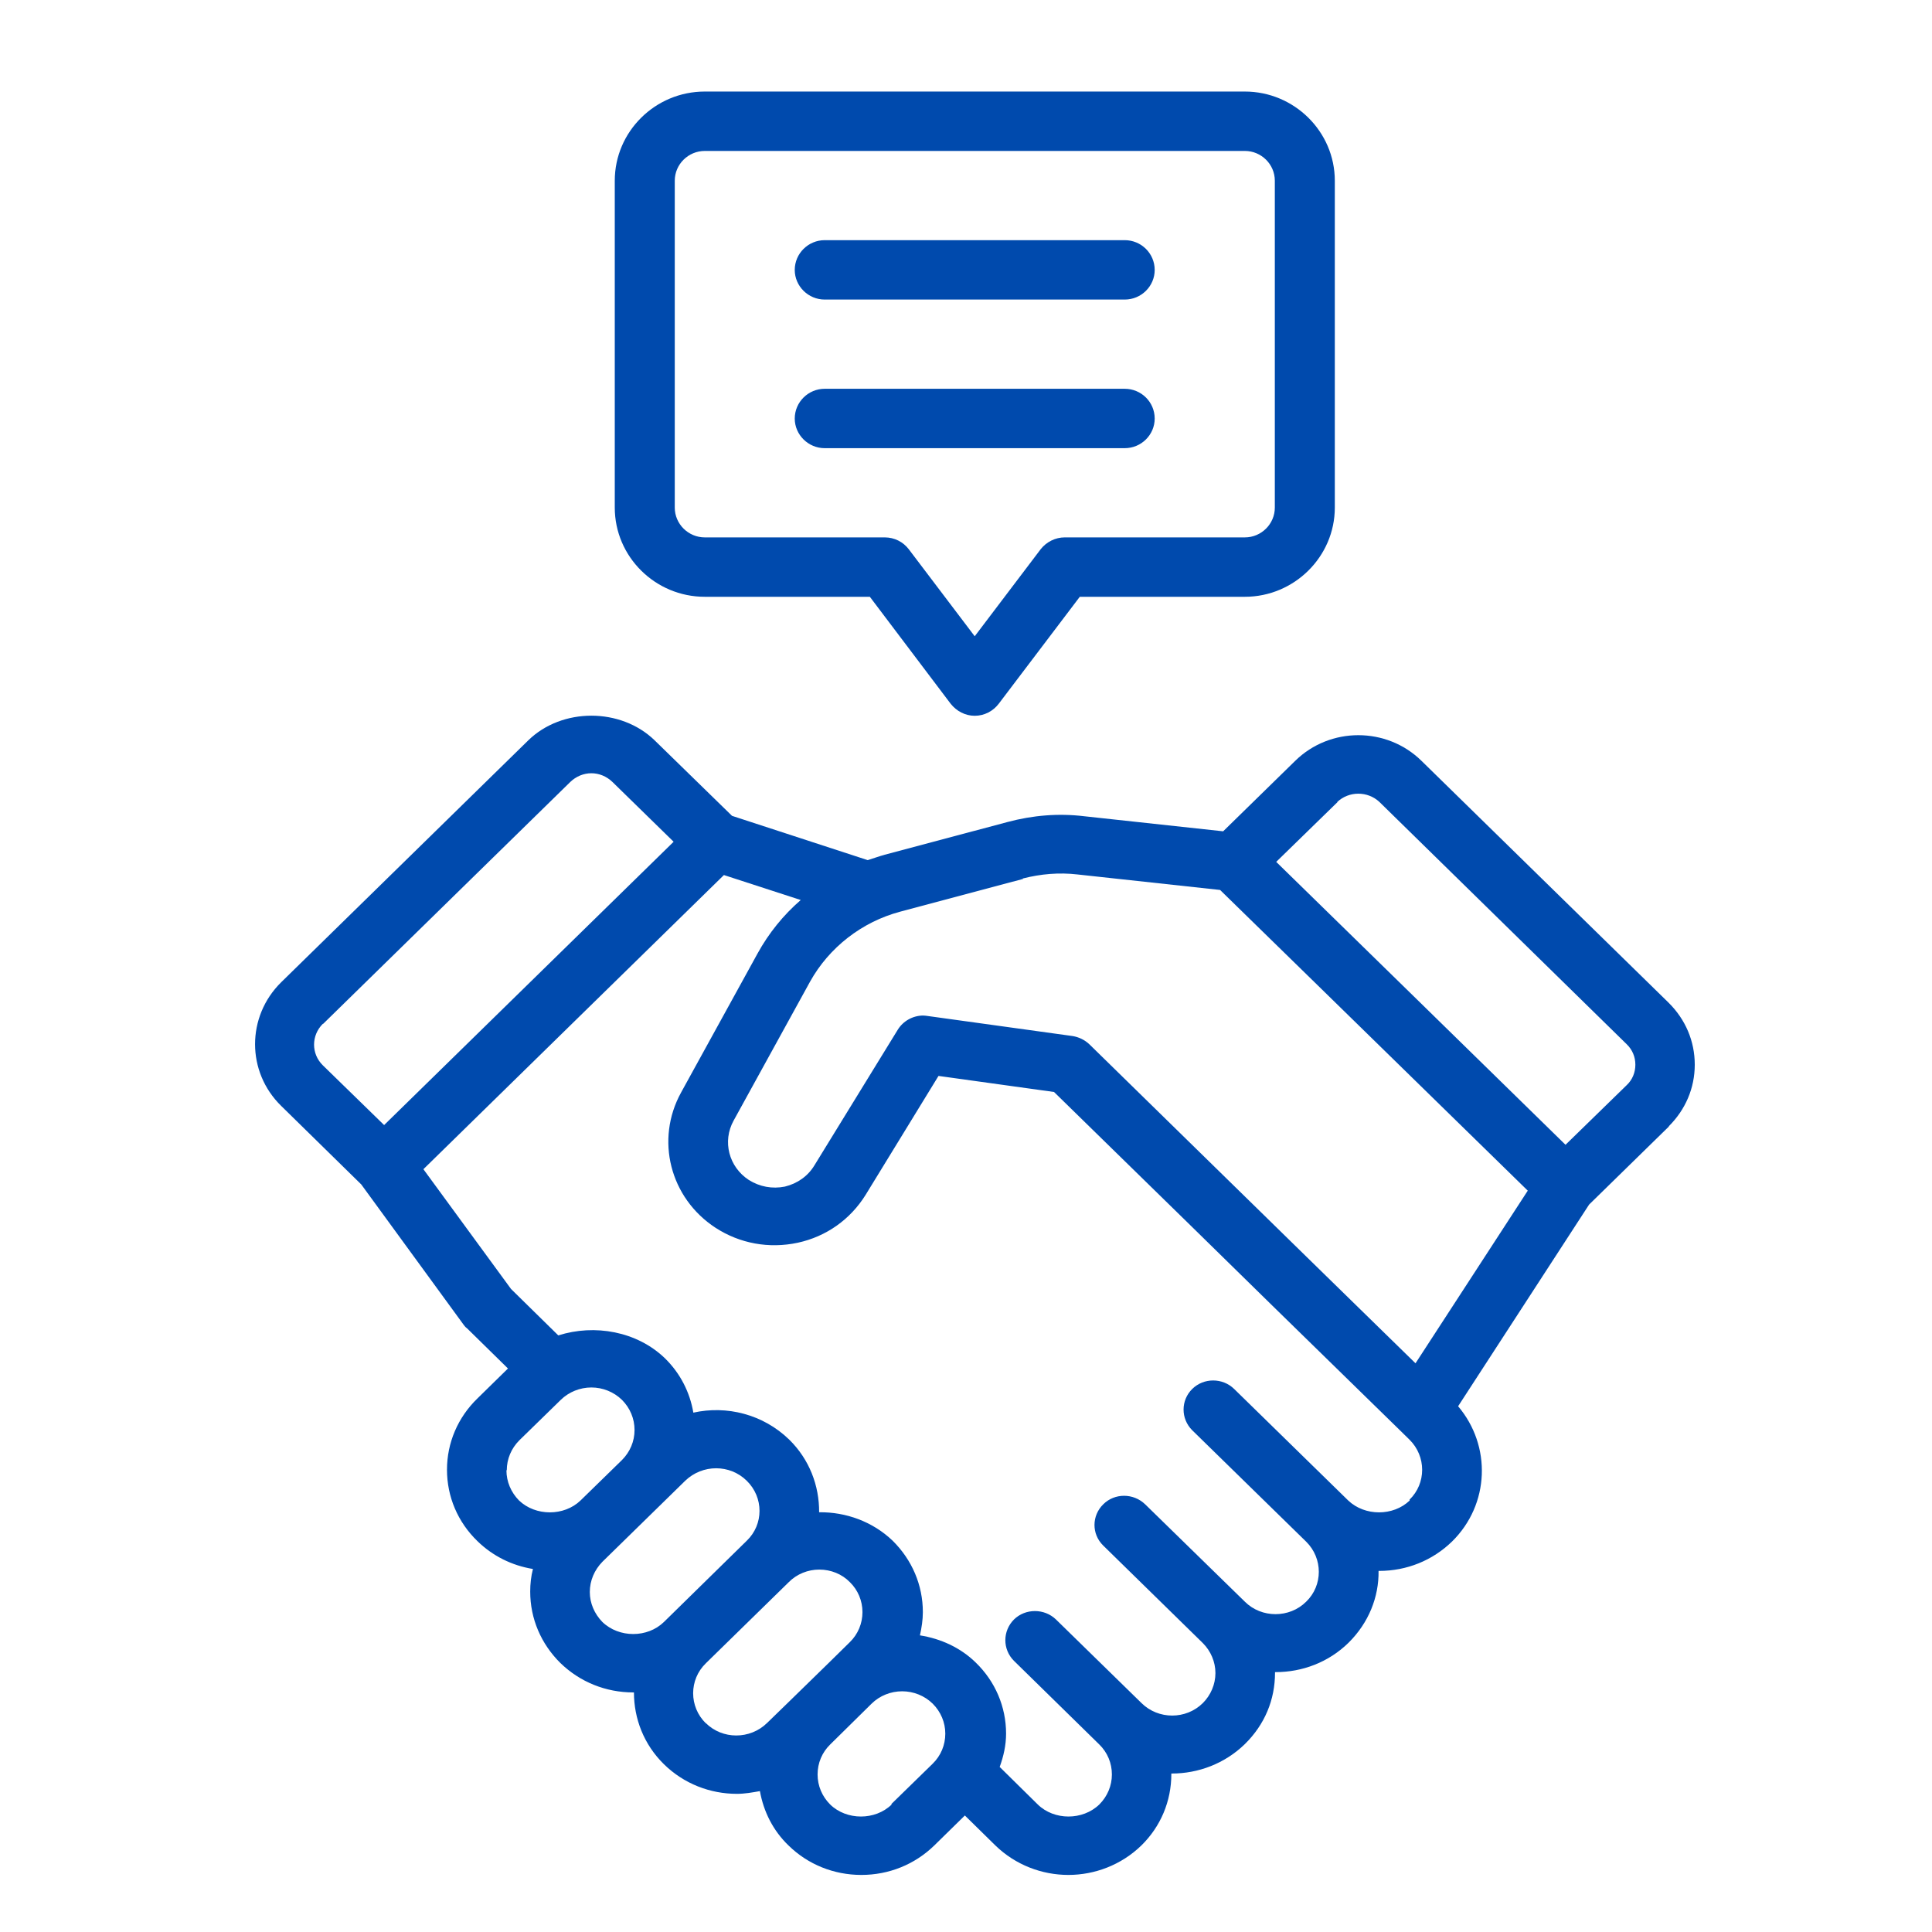
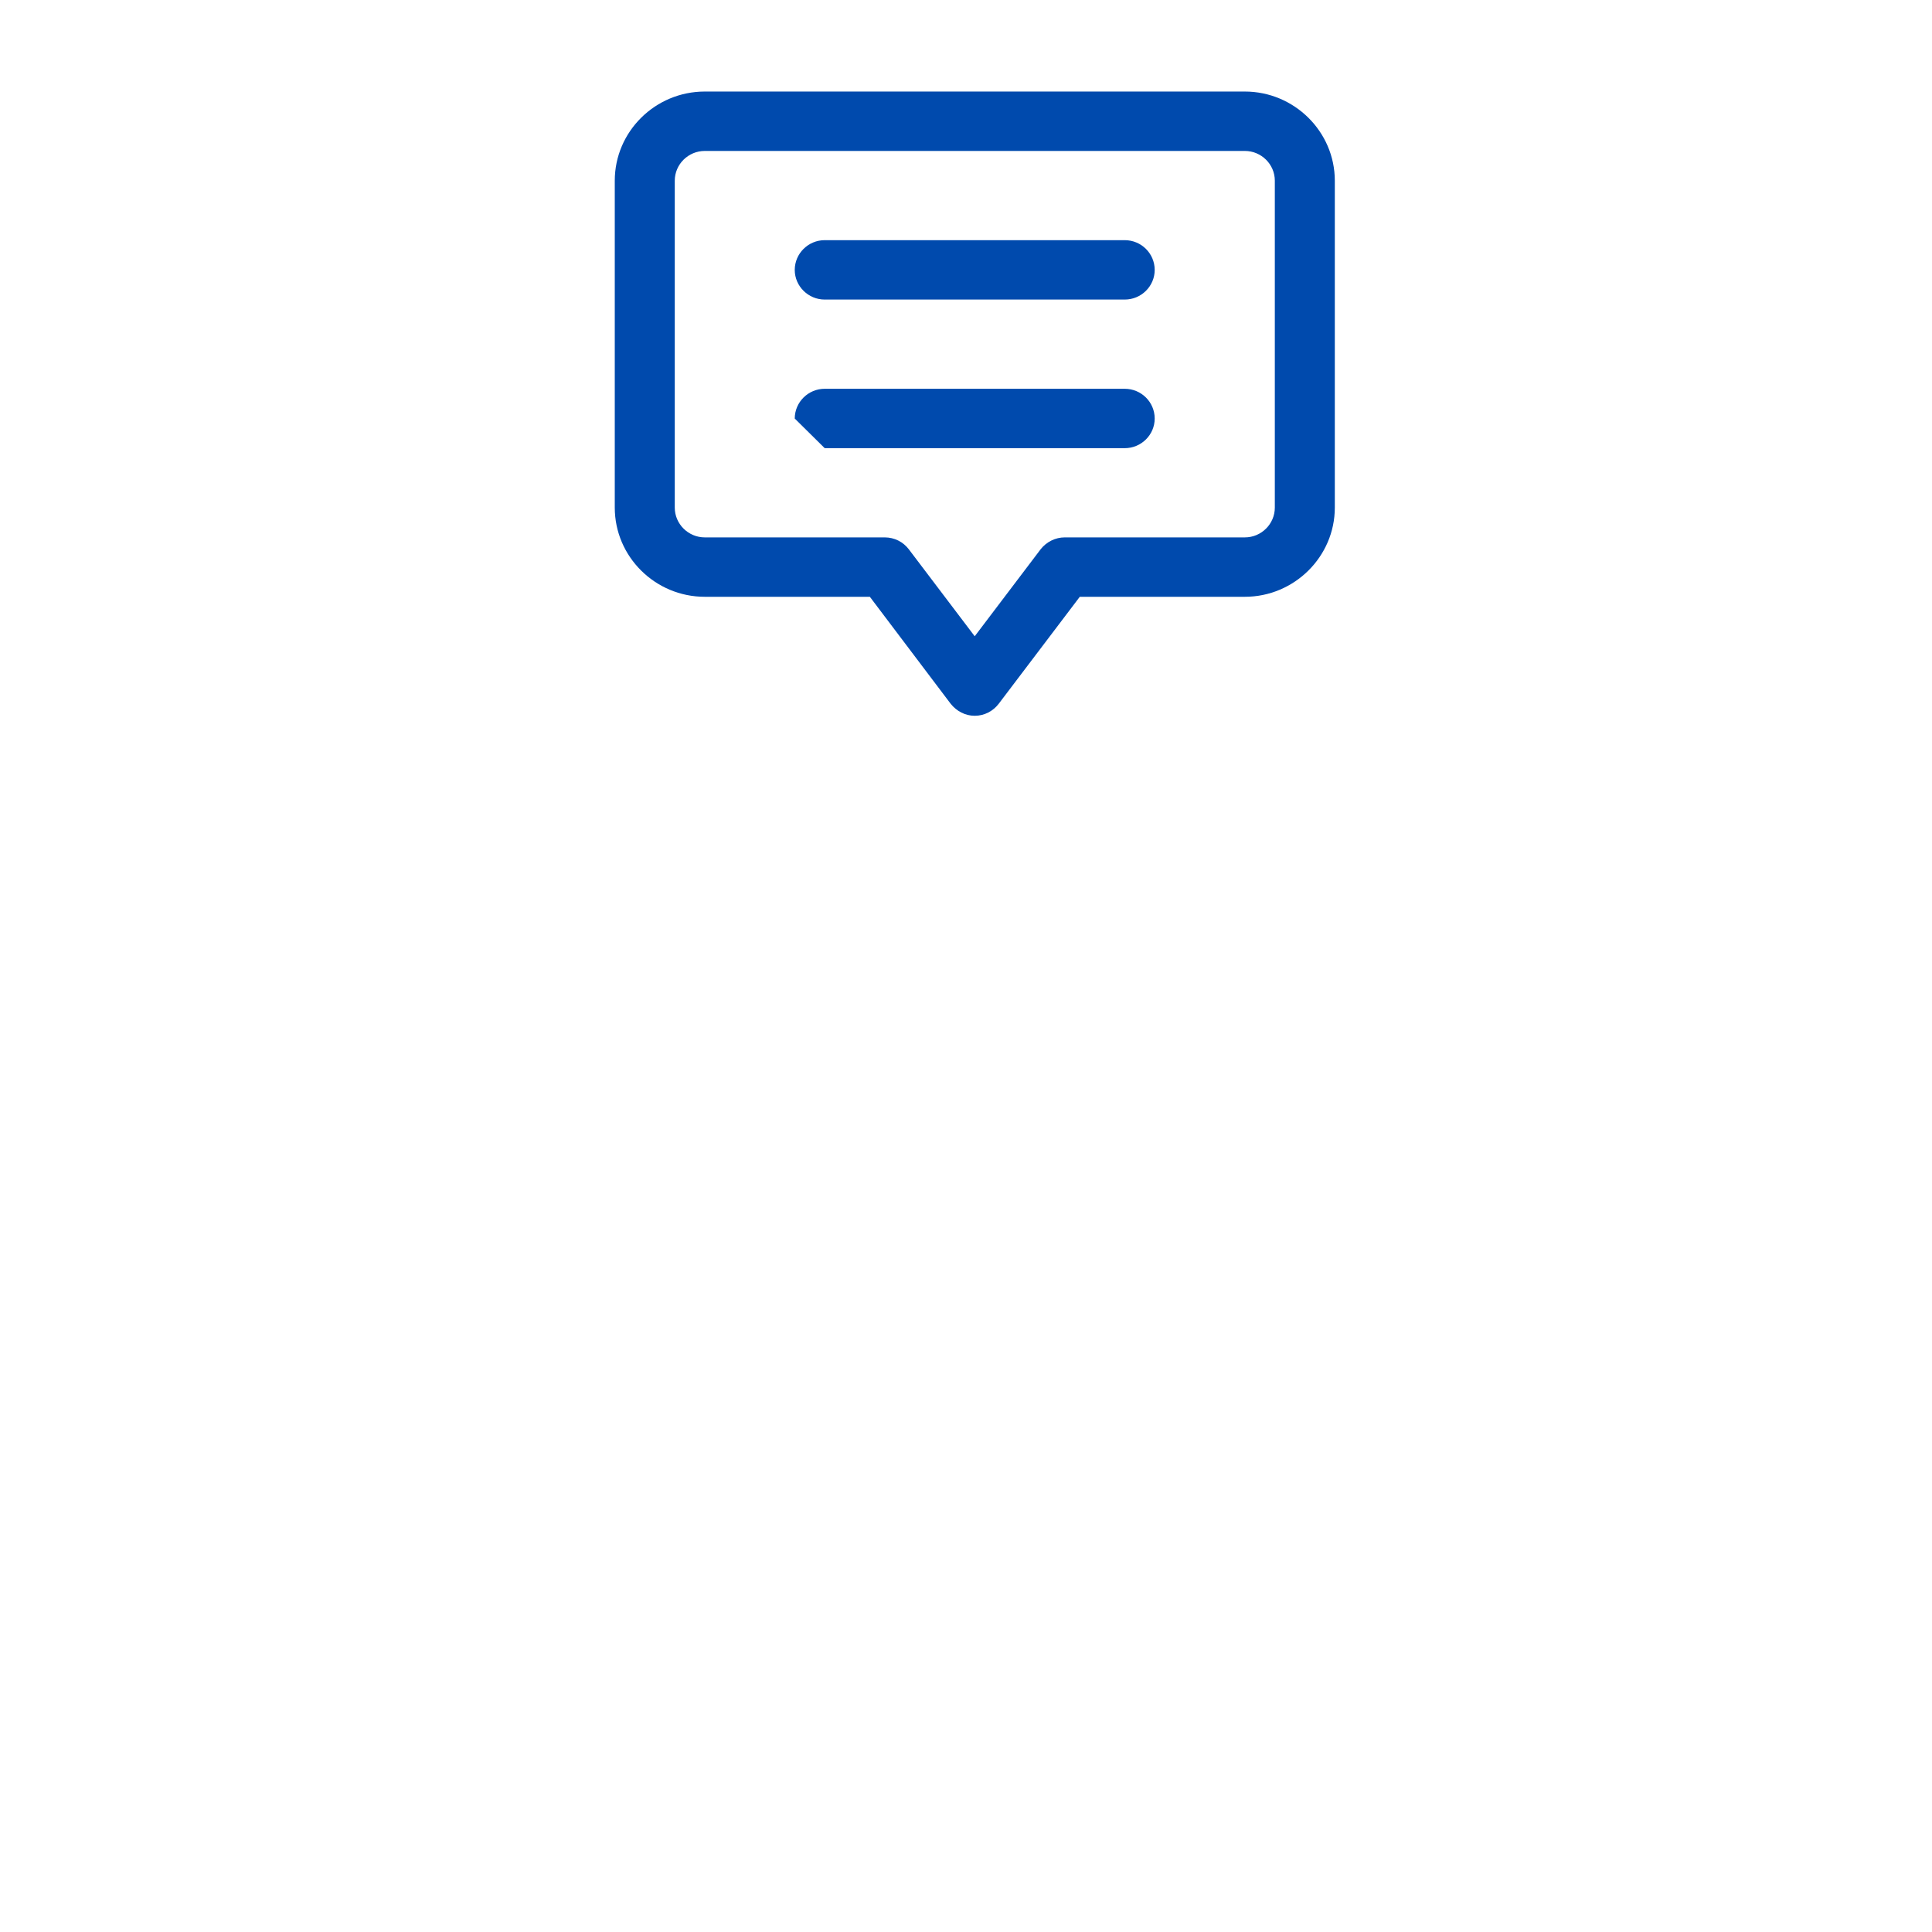
<svg xmlns="http://www.w3.org/2000/svg" width="52" zoomAndPan="magnify" viewBox="0 0 39 39" height="52" preserveAspectRatio="xMidYMid meet" version="1.0">
  <defs>
    <clipPath id="21cce87554">
      <path d="M 5 14 L 34.211 14 L 34.211 37.848 L 5 37.848 Z M 5 14 " clip-rule="nonzero" />
    </clipPath>
    <clipPath id="64e88cc5b7">
      <path d="M 12 1.848 L 27 1.848 L 27 15 L 12 15 Z M 12 1.848 " clip-rule="nonzero" />
    </clipPath>
  </defs>
  <g clip-path="url(#21cce87554)">
-     <path fill="#004aad" d="M 33.684 22.738 C 34.023 22.402 34.211 21.965 34.211 21.492 C 34.211 21.016 34.023 20.578 33.684 20.242 L 28.695 15.359 C 27.992 14.668 26.848 14.668 26.145 15.359 L 24.691 16.781 L 21.887 16.477 C 21.367 16.414 20.848 16.457 20.336 16.594 L 17.859 17.254 C 17.746 17.285 17.629 17.328 17.516 17.363 L 14.777 16.469 L 13.215 14.945 C 12.531 14.281 11.344 14.281 10.664 14.945 L 5.676 19.828 C 4.973 20.52 4.973 21.637 5.676 22.324 L 7.293 23.91 L 9.359 26.742 C 9.359 26.742 9.398 26.797 9.426 26.812 L 10.254 27.625 L 9.637 28.23 C 9.242 28.613 9.023 29.125 9.023 29.668 C 9.023 30.215 9.242 30.727 9.637 31.109 C 9.945 31.41 10.332 31.602 10.758 31.672 C 10.719 31.824 10.703 31.973 10.703 32.129 C 10.703 32.676 10.922 33.184 11.312 33.57 C 11.707 33.953 12.227 34.164 12.785 34.164 C 12.785 34.164 12.793 34.164 12.797 34.164 C 12.797 34.691 12.996 35.215 13.402 35.613 C 13.809 36.012 14.34 36.211 14.875 36.211 C 15.031 36.211 15.184 36.184 15.34 36.156 C 15.414 36.57 15.605 36.953 15.918 37.254 C 16.309 37.637 16.832 37.848 17.387 37.848 C 17.945 37.848 18.465 37.637 18.859 37.254 L 19.477 36.648 L 20.094 37.254 C 20.5 37.648 21.035 37.848 21.566 37.848 C 22.098 37.848 22.633 37.648 23.039 37.254 C 23.43 36.871 23.645 36.359 23.645 35.812 C 23.645 35.812 23.645 35.809 23.645 35.801 C 23.645 35.801 23.648 35.801 23.656 35.801 C 24.188 35.801 24.723 35.602 25.129 35.207 C 25.531 34.812 25.738 34.312 25.738 33.766 C 25.738 33.766 25.738 33.754 25.738 33.754 C 25.738 33.754 25.746 33.754 25.75 33.754 C 26.285 33.754 26.816 33.559 27.223 33.16 C 27.629 32.758 27.836 32.238 27.828 31.711 C 27.828 31.711 27.84 31.711 27.84 31.711 C 28.398 31.711 28.918 31.5 29.312 31.117 C 30.074 30.367 30.109 29.184 29.434 28.387 L 32.078 24.316 L 33.691 22.738 Z M 26.992 16.191 C 27.23 15.965 27.609 15.965 27.848 16.191 L 32.836 21.078 C 32.953 21.191 33.012 21.336 33.012 21.492 C 33.012 21.648 32.953 21.797 32.836 21.906 L 31.602 23.109 L 28.684 20.254 L 25.762 17.398 L 27 16.191 Z M 20.645 17.734 C 21.008 17.641 21.379 17.609 21.75 17.652 L 24.629 17.965 L 26.52 19.812 L 30.84 24.035 L 28.574 27.52 L 26.383 25.379 L 21.992 21.082 C 21.898 20.992 21.777 20.934 21.652 20.914 L 18.719 20.508 C 18.719 20.508 18.664 20.5 18.637 20.5 C 18.43 20.5 18.23 20.609 18.121 20.789 L 16.441 23.523 C 16.309 23.742 16.098 23.891 15.844 23.953 C 15.59 24.004 15.336 23.957 15.117 23.82 C 14.711 23.555 14.578 23.039 14.809 22.621 L 16.352 19.816 C 16.734 19.129 17.395 18.609 18.176 18.402 L 20.652 17.742 Z M 6.523 20.668 L 11.512 15.785 C 11.629 15.672 11.781 15.609 11.938 15.609 C 12.094 15.609 12.246 15.672 12.363 15.785 L 13.598 16.992 L 7.754 22.711 L 6.516 21.504 C 6.281 21.273 6.281 20.902 6.516 20.668 Z M 10.23 29.68 C 10.23 29.453 10.32 29.238 10.484 29.074 L 11.32 28.258 C 11.484 28.098 11.707 28.008 11.938 28.008 C 12.168 28.008 12.391 28.098 12.555 28.258 C 12.719 28.422 12.809 28.637 12.809 28.867 C 12.809 29.094 12.719 29.309 12.555 29.473 L 11.719 30.289 C 11.387 30.609 10.812 30.609 10.477 30.289 C 10.316 30.125 10.223 29.91 10.223 29.68 Z M 12.16 32.742 C 12 32.578 11.906 32.363 11.906 32.137 C 11.906 31.906 12 31.691 12.16 31.527 L 13.832 29.891 C 14.18 29.555 14.734 29.555 15.074 29.891 C 15.418 30.227 15.418 30.773 15.074 31.102 L 13.402 32.742 C 13.07 33.066 12.496 33.066 12.16 32.742 Z M 14.25 34.789 C 13.906 34.453 13.906 33.906 14.25 33.574 L 15.922 31.938 C 16.086 31.773 16.309 31.684 16.539 31.684 C 16.77 31.684 16.996 31.773 17.156 31.938 C 17.32 32.098 17.41 32.316 17.41 32.543 C 17.41 32.77 17.32 32.988 17.156 33.148 L 16.738 33.559 L 15.902 34.375 L 15.484 34.781 C 15.141 35.117 14.582 35.117 14.246 34.781 Z M 18 36.426 C 17.668 36.75 17.09 36.75 16.758 36.426 C 16.594 36.262 16.504 36.047 16.504 35.82 C 16.504 35.59 16.594 35.375 16.758 35.215 L 17.594 34.391 C 17.758 34.23 17.98 34.141 18.211 34.141 C 18.441 34.141 18.664 34.23 18.828 34.391 C 18.992 34.555 19.082 34.77 19.082 34.996 C 19.082 35.227 18.992 35.441 18.828 35.602 L 17.992 36.418 Z M 28.457 30.289 C 28.125 30.609 27.551 30.609 27.215 30.289 L 24.914 28.039 C 24.68 27.809 24.297 27.809 24.066 28.039 C 23.836 28.266 23.832 28.637 24.066 28.871 L 26.367 31.121 C 26.707 31.457 26.707 32.004 26.367 32.332 C 26.031 32.668 25.465 32.668 25.129 32.332 L 23.117 30.367 C 22.879 30.137 22.5 30.137 22.27 30.367 C 22.039 30.594 22.031 30.965 22.27 31.199 L 24.281 33.168 C 24.441 33.328 24.535 33.547 24.535 33.773 C 24.535 34 24.441 34.219 24.281 34.379 C 23.941 34.715 23.383 34.715 23.043 34.379 L 21.316 32.691 C 21.082 32.465 20.699 32.465 20.469 32.691 C 20.238 32.922 20.234 33.293 20.469 33.527 L 22.191 35.215 C 22.355 35.375 22.445 35.59 22.445 35.82 C 22.445 36.047 22.355 36.262 22.191 36.426 C 21.855 36.75 21.281 36.75 20.949 36.426 L 20.18 35.668 C 20.258 35.453 20.309 35.23 20.309 34.996 C 20.309 34.453 20.09 33.941 19.695 33.559 C 19.387 33.258 18.988 33.078 18.57 33.012 C 18.605 32.855 18.629 32.699 18.629 32.543 C 18.629 31.996 18.41 31.488 18.02 31.102 C 17.617 30.715 17.074 30.52 16.535 30.527 C 16.539 29.992 16.34 29.461 15.93 29.059 C 15.402 28.547 14.668 28.367 13.996 28.516 C 13.926 28.102 13.73 27.719 13.422 27.418 C 12.859 26.875 12.004 26.723 11.27 26.957 L 10.316 26.02 L 8.547 23.602 L 14.613 17.664 L 16.164 18.168 C 15.812 18.473 15.516 18.84 15.293 19.246 L 13.75 22.051 C 13.223 23.004 13.523 24.184 14.445 24.785 C 14.934 25.102 15.523 25.211 16.105 25.086 C 16.68 24.961 17.164 24.617 17.473 24.121 L 18.945 21.719 L 21.277 22.043 L 24.062 24.766 L 25.68 26.352 L 28.246 28.859 L 28.453 29.062 C 28.793 29.398 28.793 29.945 28.453 30.273 Z M 28.457 30.289 " fill-opacity="1" fill-rule="nonzero" />
-   </g>
+     </g>
  <g clip-path="url(#64e88cc5b7)">
    <path fill="#004aad" d="M 14.227 12.047 L 17.559 12.047 L 19.191 14.207 C 19.309 14.355 19.484 14.449 19.676 14.449 C 19.871 14.449 20.047 14.355 20.16 14.207 L 21.797 12.047 L 25.129 12.047 C 26.125 12.047 26.945 11.238 26.945 10.246 L 26.945 3.648 C 26.945 2.656 26.125 1.848 25.129 1.848 L 14.227 1.848 C 13.227 1.848 12.41 2.656 12.41 3.648 L 12.41 10.246 C 12.41 11.238 13.227 12.047 14.227 12.047 Z M 13.621 3.648 C 13.621 3.316 13.895 3.047 14.227 3.047 L 25.129 3.047 C 25.461 3.047 25.734 3.316 25.734 3.648 L 25.734 10.246 C 25.734 10.578 25.461 10.848 25.129 10.848 L 21.492 10.848 C 21.305 10.848 21.125 10.938 21.008 11.086 L 19.676 12.844 L 18.344 11.086 C 18.23 10.938 18.055 10.848 17.859 10.848 L 14.227 10.848 C 13.895 10.848 13.621 10.578 13.621 10.246 Z M 13.621 3.648 " fill-opacity="1" fill-rule="nonzero" />
  </g>
  <path fill="#004aad" d="M 16.648 6.047 L 22.703 6.047 C 23.039 6.047 23.309 5.777 23.309 5.449 C 23.309 5.117 23.039 4.848 22.703 4.848 L 16.648 4.848 C 16.316 4.848 16.043 5.117 16.043 5.449 C 16.043 5.777 16.316 6.047 16.648 6.047 Z M 16.648 6.047 " fill-opacity="1" fill-rule="nonzero" />
-   <path fill="#004aad" d="M 16.648 9.047 L 22.703 9.047 C 23.039 9.047 23.309 8.777 23.309 8.449 C 23.309 8.117 23.039 7.848 22.703 7.848 L 16.648 7.848 C 16.316 7.848 16.043 8.117 16.043 8.449 C 16.043 8.777 16.316 9.047 16.648 9.047 Z M 16.648 9.047 " fill-opacity="1" fill-rule="nonzero" />
+   <path fill="#004aad" d="M 16.648 9.047 L 22.703 9.047 C 23.039 9.047 23.309 8.777 23.309 8.449 C 23.309 8.117 23.039 7.848 22.703 7.848 L 16.648 7.848 C 16.316 7.848 16.043 8.117 16.043 8.449 Z M 16.648 9.047 " fill-opacity="1" fill-rule="nonzero" />
</svg>